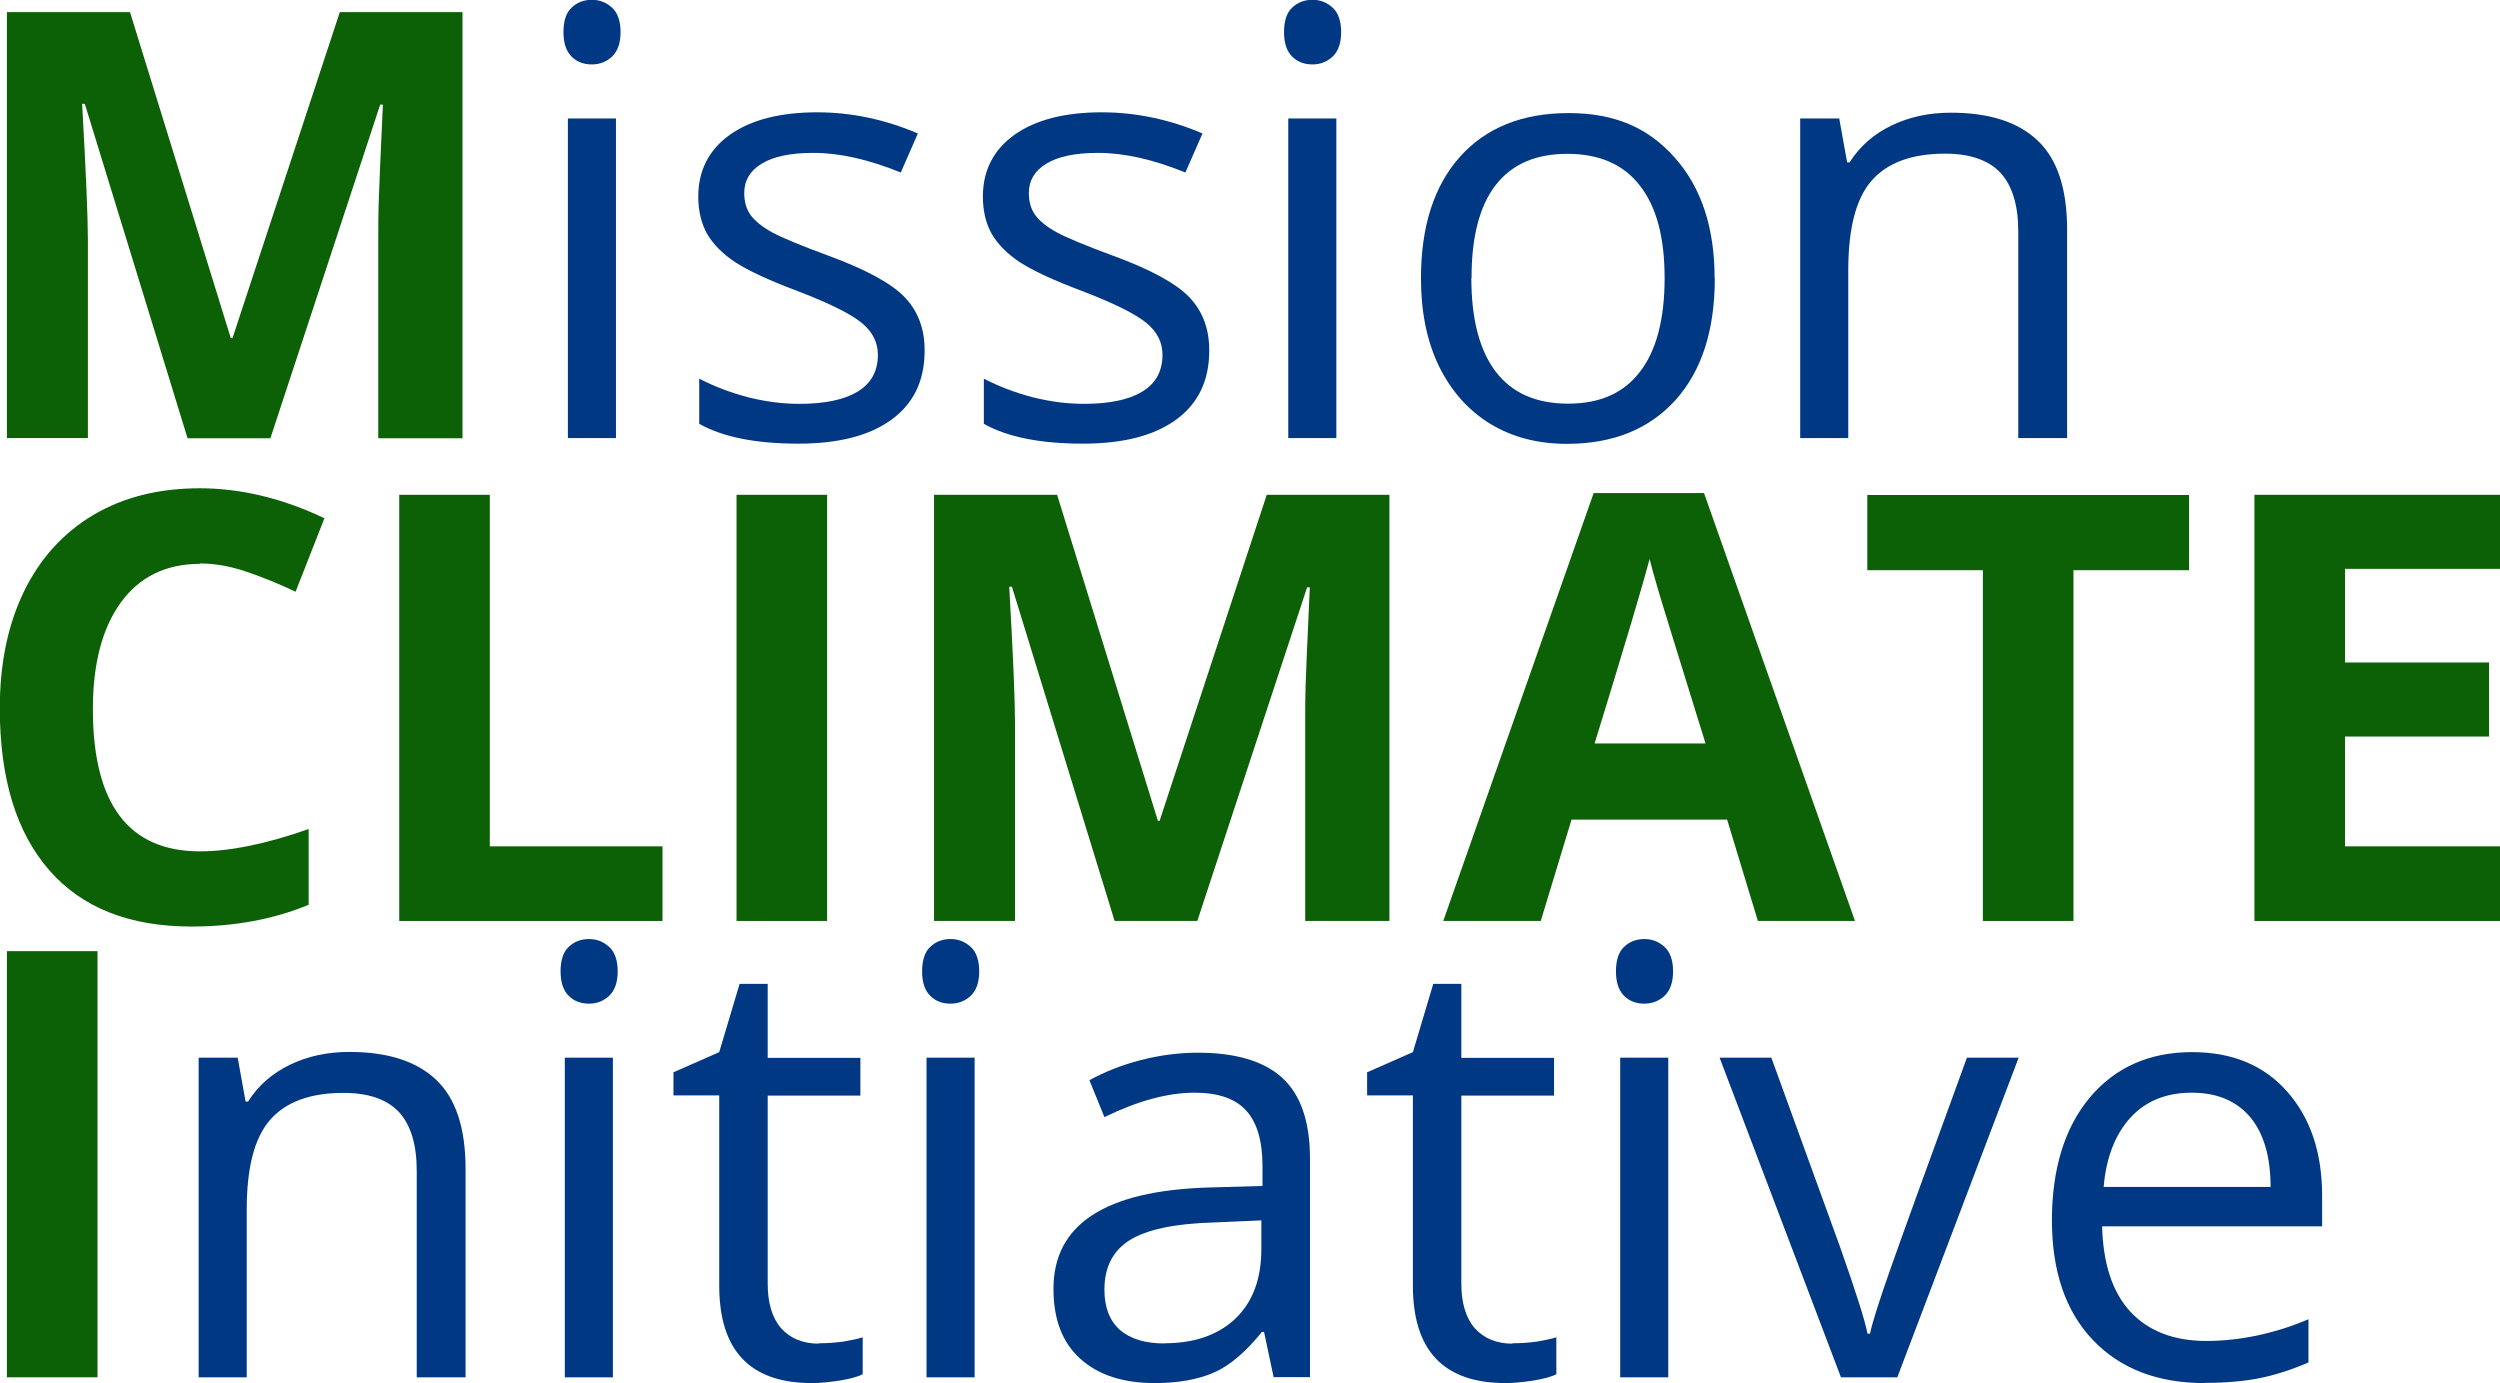
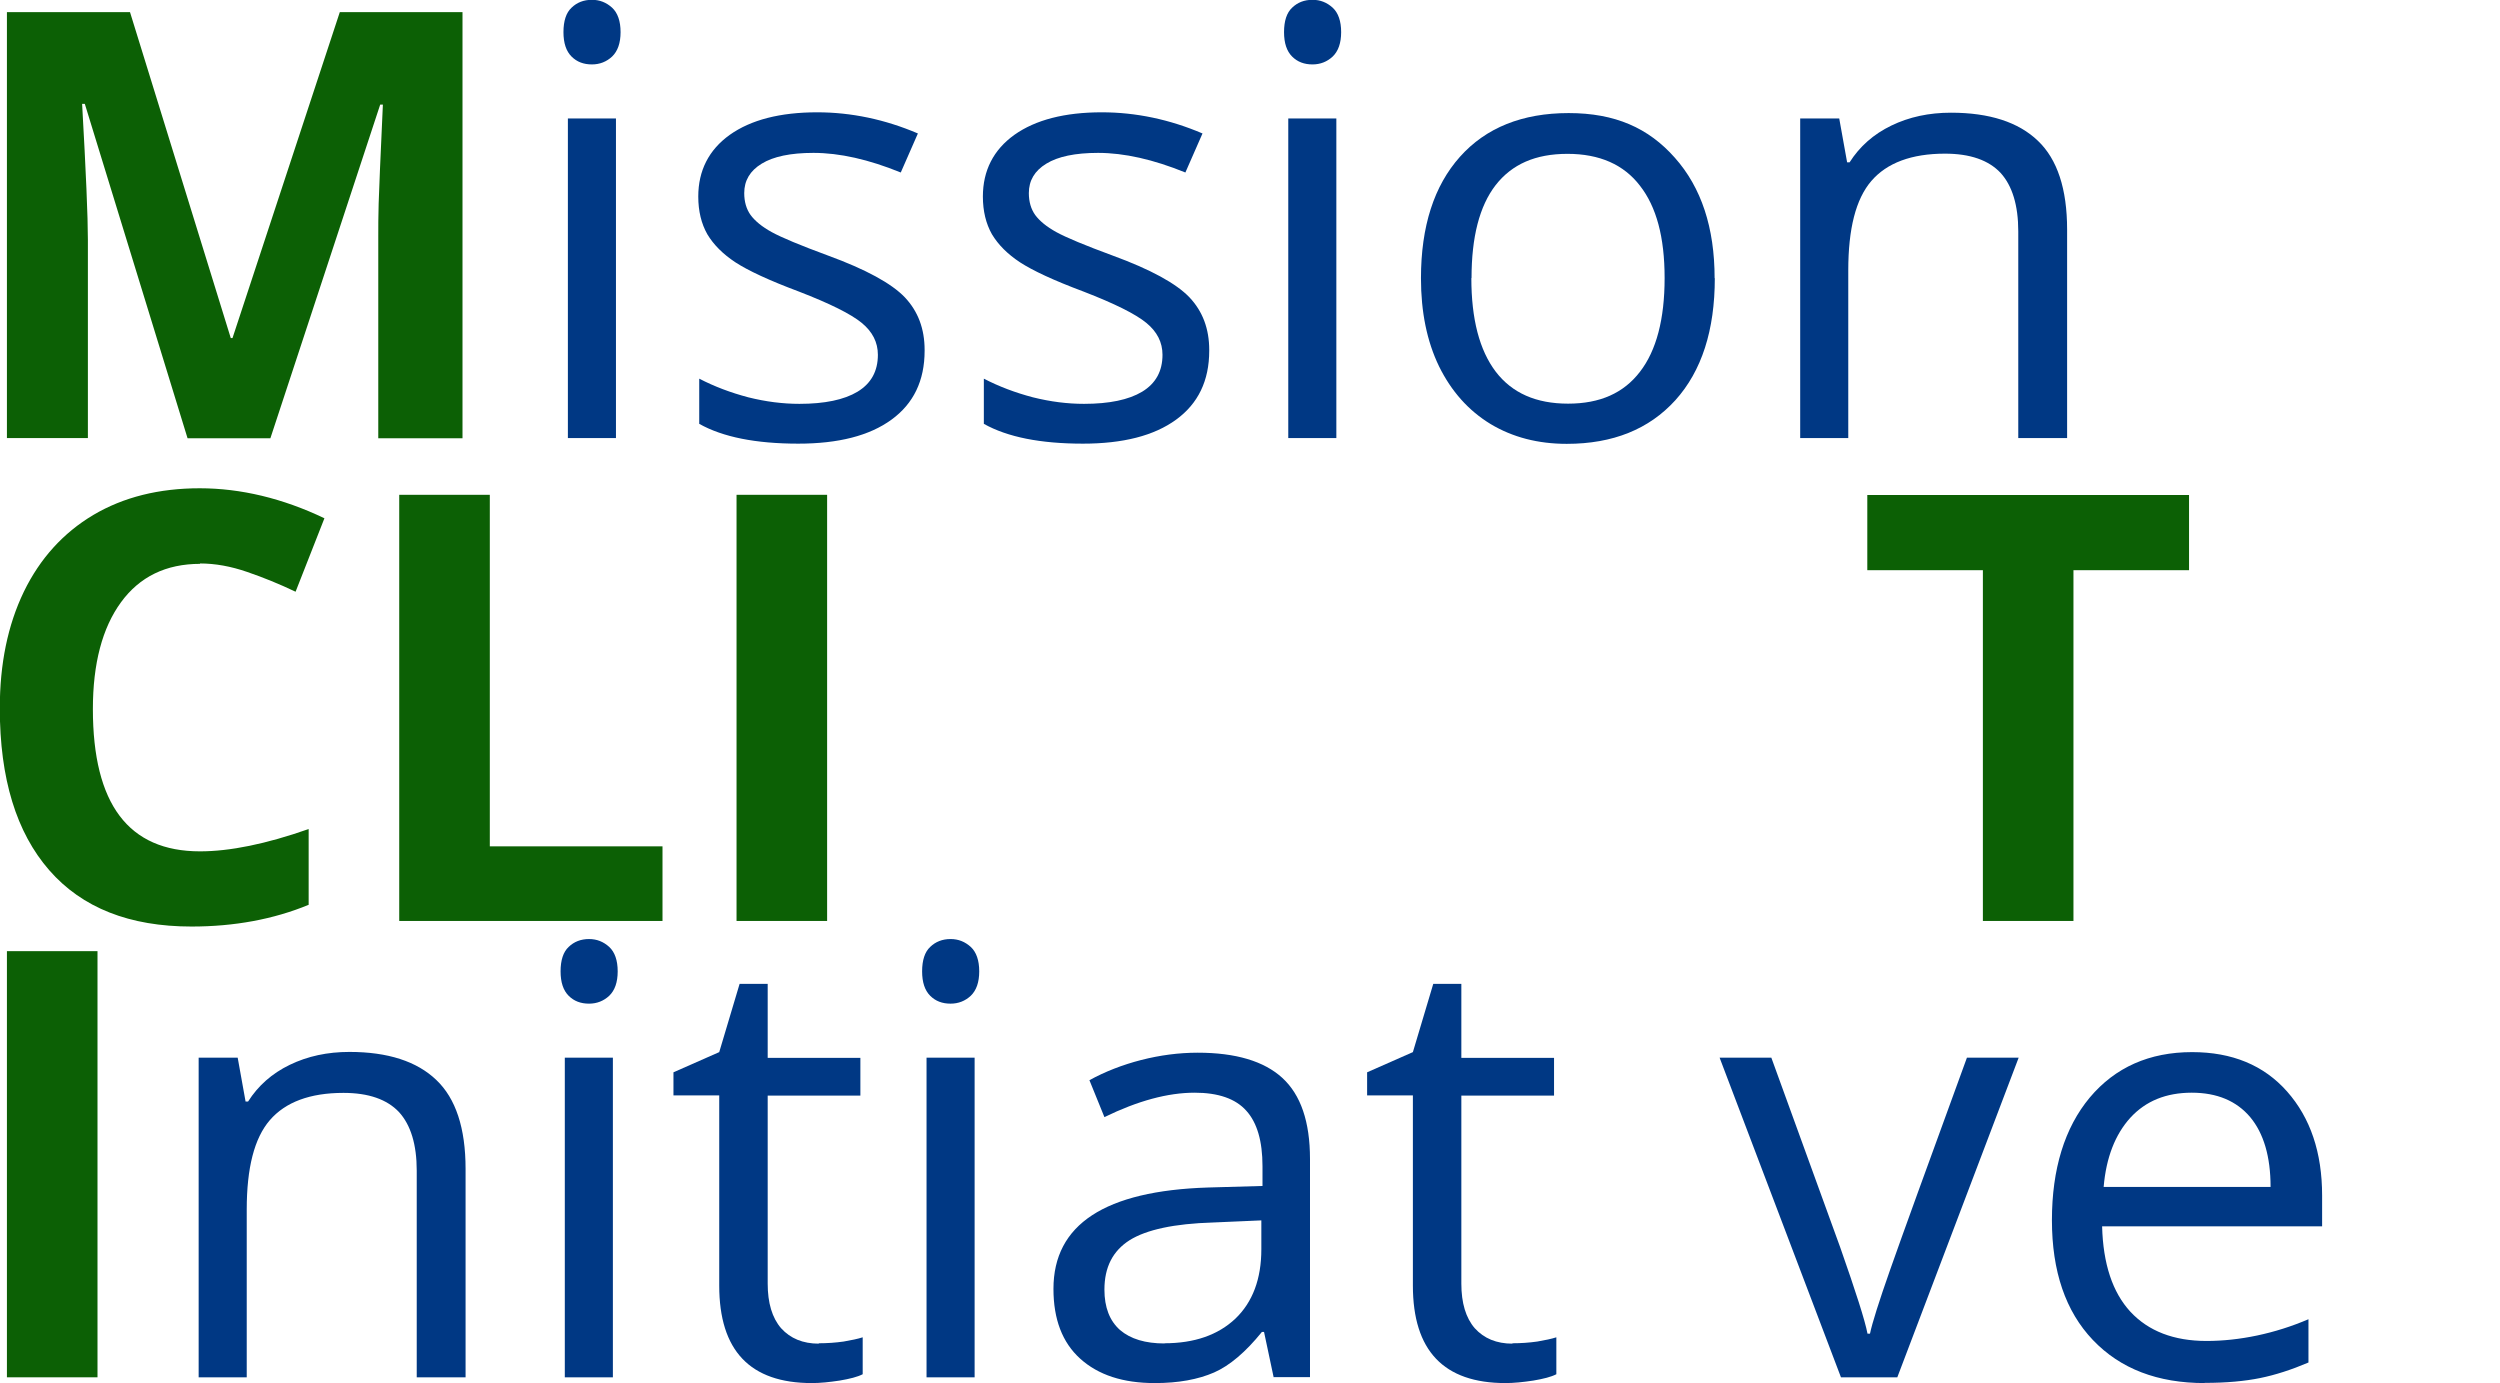
<svg xmlns="http://www.w3.org/2000/svg" id="Layer_2" data-name="Layer 2" viewBox="0 0 130 71.92">
  <defs>
    <style>      .cls-1 {        fill: #003884;      }      .cls-1, .cls-2 {        stroke-width: 0px;      }      .cls-2 {        fill: #0c6005;      }    </style>
  </defs>
  <g id="Layer_1-2" data-name="Layer 1">
    <g>
      <path class="cls-2" d="M9.75,22.78L4.41,5.4h-.14c.2,3.54.3,5.89.3,7.07v10.31H.36V.63h6.4l5.24,16.95h.09L17.67.63h6.38v22.16h-4.38v-10.48c0-.5,0-1.07.02-1.72.02-.65.09-2.36.22-5.15h-.14l-5.71,17.35h-4.3Z" />
      <path class="cls-2" d="M10.41,29.32c-1.78,0-3.15.67-4.12,2-.97,1.33-1.46,3.18-1.46,5.55,0,4.94,1.85,7.4,5.57,7.4,1.55,0,3.43-.38,5.65-1.16v3.94c-1.82.75-3.85,1.13-6.09,1.13-3.22,0-5.69-.97-7.4-2.93-1.71-1.96-2.57-4.76-2.57-8.42,0-2.3.41-4.32,1.25-6.06.84-1.73,2.05-3.06,3.61-3.99,1.57-.93,3.42-1.39,5.54-1.39s4.31.52,6.48,1.56l-1.5,3.82c-.84-.4-1.67-.74-2.52-1.03-.84-.29-1.65-.44-2.46-.44Z" />
      <path class="cls-2" d="M20.76,47.89v-22.16h4.71v18.28h8.98v3.88h-13.69Z" />
      <path class="cls-2" d="M38.3,47.89v-22.16h4.71v22.16h-4.71Z" />
-       <path class="cls-2" d="M57.96,47.89l-5.34-17.38h-.14c.2,3.54.3,5.89.3,7.07v10.31h-4.21v-22.16h6.4l5.24,16.95h.09l5.57-16.95h6.38v22.16h-4.38v-10.48c0-.5,0-1.07.02-1.72.02-.65.09-2.36.22-5.15h-.14l-5.71,17.35h-4.3Z" />
-       <path class="cls-2" d="M91.41,47.89l-1.6-5.27h-8.09l-1.6,5.27h-5.07l7.82-22.25h5.74l7.85,22.25h-5.07ZM88.69,38.67c-1.48-4.78-2.32-7.48-2.5-8.11s-.32-1.12-.41-1.49c-.34,1.29-1.29,4.49-2.86,9.59h5.77Z" />
      <path class="cls-2" d="M107.82,47.89h-4.71v-18.24h-6.01v-3.91h16.73v3.91h-6.01v18.24Z" />
-       <path class="cls-2" d="M130,47.89h-12.77v-22.16h12.77v3.85h-8.06v4.87h7.49v3.85h-7.49v5.71h8.06v3.88Z" />
      <path class="cls-2" d="M.36,71.62v-22.16h4.71v22.16H.36Z" />
      <path class="cls-1" d="M32.03,22.78h-2.5V6.16h2.5v16.62ZM29.3,1.67c0-.58.14-1.01.42-1.27.28-.27.63-.41,1.06-.41.41,0,.75.14,1.05.41.29.27.44.7.44,1.27s-.15.99-.44,1.27c-.29.27-.64.41-1.05.41-.43,0-.78-.13-1.06-.41-.28-.28-.42-.7-.42-1.27Z" />
      <path class="cls-1" d="M48.08,18.24c0,1.56-.58,2.75-1.72,3.58-1.15.84-2.77,1.25-4.85,1.25-2.2,0-3.92-.34-5.15-1.03v-2.35c.79.41,1.64.73,2.55.97.92.23,1.8.34,2.66.34,1.31,0,2.32-.21,3.02-.63.71-.43,1.06-1.07,1.06-1.92,0-.65-.28-1.2-.84-1.66-.56-.46-1.64-1-3.27-1.63-1.55-.58-2.64-1.09-3.3-1.52-.65-.43-1.13-.91-1.46-1.46-.31-.55-.47-1.2-.47-1.96,0-1.35.55-2.43,1.64-3.21,1.1-.78,2.62-1.17,4.54-1.17,1.78,0,3.53.37,5.24,1.1l-.89,2.03c-1.67-.68-3.18-1.02-4.54-1.02-1.19,0-2.09.19-2.69.56-.61.37-.91.88-.91,1.53,0,.45.11.83.33,1.14.23.31.59.61,1.1.89.51.28,1.49.69,2.93,1.22,1.97.72,3.3,1.45,3.99,2.17.69.73,1.03,1.64,1.03,2.74Z" />
-       <path class="cls-1" d="M62.88,18.24c0,1.56-.58,2.75-1.72,3.58-1.15.84-2.77,1.25-4.85,1.25-2.2,0-3.92-.34-5.15-1.03v-2.35c.79.41,1.64.73,2.55.97.92.23,1.8.34,2.66.34,1.31,0,2.32-.21,3.02-.63.71-.43,1.06-1.07,1.06-1.92,0-.65-.28-1.2-.84-1.66-.56-.46-1.64-1-3.27-1.63-1.55-.58-2.64-1.09-3.3-1.52-.65-.43-1.13-.91-1.46-1.46-.31-.55-.47-1.2-.47-1.96,0-1.35.55-2.43,1.64-3.21,1.1-.78,2.62-1.17,4.54-1.17,1.78,0,3.53.37,5.24,1.1l-.89,2.03c-1.67-.68-3.18-1.02-4.54-1.02-1.19,0-2.09.19-2.69.56-.61.37-.91.88-.91,1.53,0,.45.11.83.33,1.14.23.31.59.61,1.1.89.51.28,1.49.69,2.93,1.22,1.97.72,3.3,1.45,3.99,2.17.69.73,1.03,1.64,1.03,2.74Z" />
+       <path class="cls-1" d="M62.88,18.24c0,1.56-.58,2.75-1.72,3.58-1.15.84-2.77,1.25-4.85,1.25-2.2,0-3.92-.34-5.15-1.03v-2.35c.79.41,1.64.73,2.55.97.92.23,1.8.34,2.66.34,1.31,0,2.32-.21,3.02-.63.71-.43,1.06-1.07,1.06-1.92,0-.65-.28-1.2-.84-1.66-.56-.46-1.64-1-3.27-1.63-1.55-.58-2.64-1.09-3.3-1.52-.65-.43-1.13-.91-1.46-1.46-.31-.55-.47-1.2-.47-1.96,0-1.35.55-2.43,1.64-3.21,1.1-.78,2.62-1.17,4.54-1.17,1.78,0,3.53.37,5.24,1.1l-.89,2.03c-1.67-.68-3.18-1.02-4.54-1.02-1.19,0-2.09.19-2.69.56-.61.37-.91.88-.91,1.53,0,.45.11.83.33,1.14.23.31.59.61,1.1.89.51.28,1.49.69,2.93,1.22,1.97.72,3.3,1.45,3.99,2.17.69.73,1.03,1.64,1.03,2.74" />
      <path class="cls-1" d="M69.49,22.78h-2.5V6.16h2.5v16.62ZM66.77,1.67c0-.58.14-1.01.42-1.27.28-.27.63-.41,1.06-.41.41,0,.75.14,1.05.41.29.27.44.7.44,1.27s-.15.99-.44,1.27c-.29.27-.64.41-1.05.41-.43,0-.78-.13-1.06-.41-.28-.28-.42-.7-.42-1.27Z" />
      <path class="cls-1" d="M89.17,14.46c0,2.71-.68,4.83-2.05,6.35-1.37,1.51-3.25,2.27-5.65,2.27-1.49,0-2.81-.34-3.96-1.03-1.15-.7-2.04-1.7-2.68-3-.63-1.3-.94-2.83-.94-4.58,0-2.7.68-4.81,2.03-6.32,1.35-1.51,3.24-2.27,5.65-2.27s4.15.77,5.52,2.32c1.38,1.55,2.07,3.64,2.07,6.27ZM76.51,14.46c0,2.13.42,3.75,1.27,4.87.85,1.11,2.1,1.66,3.76,1.66s2.89-.55,3.74-1.66c.85-1.1,1.28-2.73,1.28-4.87s-.43-3.71-1.28-4.8c-.84-1.1-2.1-1.66-3.77-1.66s-2.89.54-3.74,1.63c-.84,1.09-1.25,2.7-1.25,4.83Z" />
      <path class="cls-1" d="M104.95,22.78v-10.75c0-1.35-.31-2.37-.92-3.04-.62-.66-1.58-1-2.89-1-1.74,0-3.02.48-3.83,1.42-.81.94-1.2,2.49-1.2,4.65v8.72h-2.5V6.16h2.03l.41,2.28h.13c.52-.82,1.24-1.46,2.17-1.91.93-.45,1.96-.67,3.1-.67,2,0,3.51.49,4.52,1.46,1.01.96,1.52,2.5,1.52,4.62v10.84h-2.52Z" />
      <path class="cls-1" d="M21.67,71.62v-10.75c0-1.35-.31-2.37-.92-3.04-.62-.66-1.58-1-2.89-1-1.74,0-3.02.48-3.83,1.42-.81.94-1.2,2.49-1.2,4.65v8.72h-2.5v-16.62h2.03l.41,2.28h.13c.52-.82,1.24-1.46,2.17-1.91.93-.45,1.96-.67,3.1-.67,2,0,3.51.49,4.52,1.46,1.01.96,1.52,2.5,1.52,4.62v10.84h-2.52Z" />
      <path class="cls-1" d="M31.87,71.62h-2.5v-16.62h2.5v16.62ZM29.15,50.51c0-.58.14-1.01.42-1.27.28-.27.63-.41,1.06-.41.41,0,.75.14,1.05.41.29.27.44.7.44,1.27s-.15.99-.44,1.27c-.29.27-.64.41-1.05.41-.43,0-.78-.13-1.06-.41-.28-.28-.42-.7-.42-1.27Z" />
      <path class="cls-1" d="M42.57,69.85c.45,0,.88-.03,1.3-.09.41-.07.74-.14.99-.22v1.92c-.27.14-.67.24-1.2.33-.53.08-1.01.13-1.44.13-3.22,0-4.82-1.69-4.82-5.07v-9.89h-2.38v-1.2l2.38-1.05,1.06-3.55h1.46v3.85h4.82v1.96h-4.82v9.78c0,1,.23,1.78.7,2.32.48.53,1.13.8,1.96.8Z" />
      <path class="cls-1" d="M50.68,71.62h-2.5v-16.62h2.5v16.62ZM47.95,50.51c0-.58.14-1.01.42-1.27.28-.27.63-.41,1.06-.41.41,0,.75.14,1.05.41.29.27.44.7.44,1.27s-.15.99-.44,1.27c-.29.27-.64.41-1.05.41-.43,0-.78-.13-1.06-.41-.28-.28-.42-.7-.42-1.27Z" />
      <path class="cls-1" d="M66.23,71.62l-.5-2.36h-.11c-.84,1.04-1.67,1.75-2.49,2.11-.83.36-1.85.55-3.08.55-1.65,0-2.94-.42-3.88-1.27-.93-.84-1.39-2.05-1.39-3.63,0-3.35,2.68-5.1,8.04-5.27l2.83-.08v-1.03c0-1.3-.28-2.26-.84-2.88-.56-.63-1.46-.94-2.69-.94-1.39,0-2.95.42-4.69,1.27l-.78-1.92c.82-.45,1.72-.8,2.69-1.05.98-.25,1.96-.38,2.94-.38,1.98,0,3.45.44,4.4,1.31.96.88,1.44,2.28,1.44,4.22v11.34h-1.88ZM60.55,69.85c1.56,0,2.79-.43,3.69-1.28.9-.86,1.35-2.07,1.35-3.61v-1.5l-2.52.11c-2,.06-3.45.37-4.33.92-.88.56-1.31,1.41-1.31,2.57,0,.92.27,1.62.81,2.1.55.47,1.32.7,2.32.7Z" />
      <path class="cls-1" d="M78.64,69.85c.45,0,.88-.03,1.3-.09.41-.07.74-.14.99-.22v1.92c-.27.14-.67.24-1.2.33-.53.08-1.01.13-1.44.13-3.22,0-4.82-1.69-4.82-5.07v-9.89h-2.38v-1.2l2.38-1.05,1.06-3.55h1.46v3.85h4.82v1.96h-4.82v9.78c0,1,.23,1.78.7,2.32.48.53,1.13.8,1.96.8Z" />
-       <path class="cls-1" d="M86.75,71.62h-2.5v-16.62h2.5v16.62ZM84.03,50.51c0-.58.14-1.01.42-1.27.28-.27.63-.41,1.06-.41.41,0,.75.14,1.05.41.29.27.44.7.44,1.27s-.15.99-.44,1.27c-.29.27-.64.41-1.05.41-.43,0-.78-.13-1.06-.41-.28-.28-.42-.7-.42-1.27Z" />
      <path class="cls-1" d="M95.73,71.62l-6.31-16.62h2.69l3.58,9.86c.81,2.31,1.29,3.8,1.42,4.49h.13c.11-.54.46-1.65,1.05-3.33.59-1.68,1.92-5.35,3.99-11.02h2.69l-6.31,16.62h-2.94Z" />
      <path class="cls-1" d="M114.65,71.92c-2.45,0-4.39-.74-5.82-2.24-1.42-1.49-2.13-3.57-2.13-6.23s.66-4.81,1.97-6.38c1.32-1.57,3.1-2.36,5.32-2.36,2.08,0,3.73.68,4.94,2.05,1.21,1.37,1.82,3.17,1.82,5.41v1.6h-11.44c.05,1.95.54,3.43,1.47,4.44.94,1.01,2.26,1.52,3.96,1.52s3.55-.38,5.3-1.13v2.25c-.89.38-1.73.65-2.52.81-.79.16-1.75.25-2.88.25ZM113.97,56.82c-1.33,0-2.39.43-3.19,1.3-.79.87-1.26,2.07-1.39,3.6h8.68c0-1.58-.36-2.79-1.06-3.63-.71-.84-1.72-1.27-3.04-1.27Z" />
    </g>
  </g>
</svg>